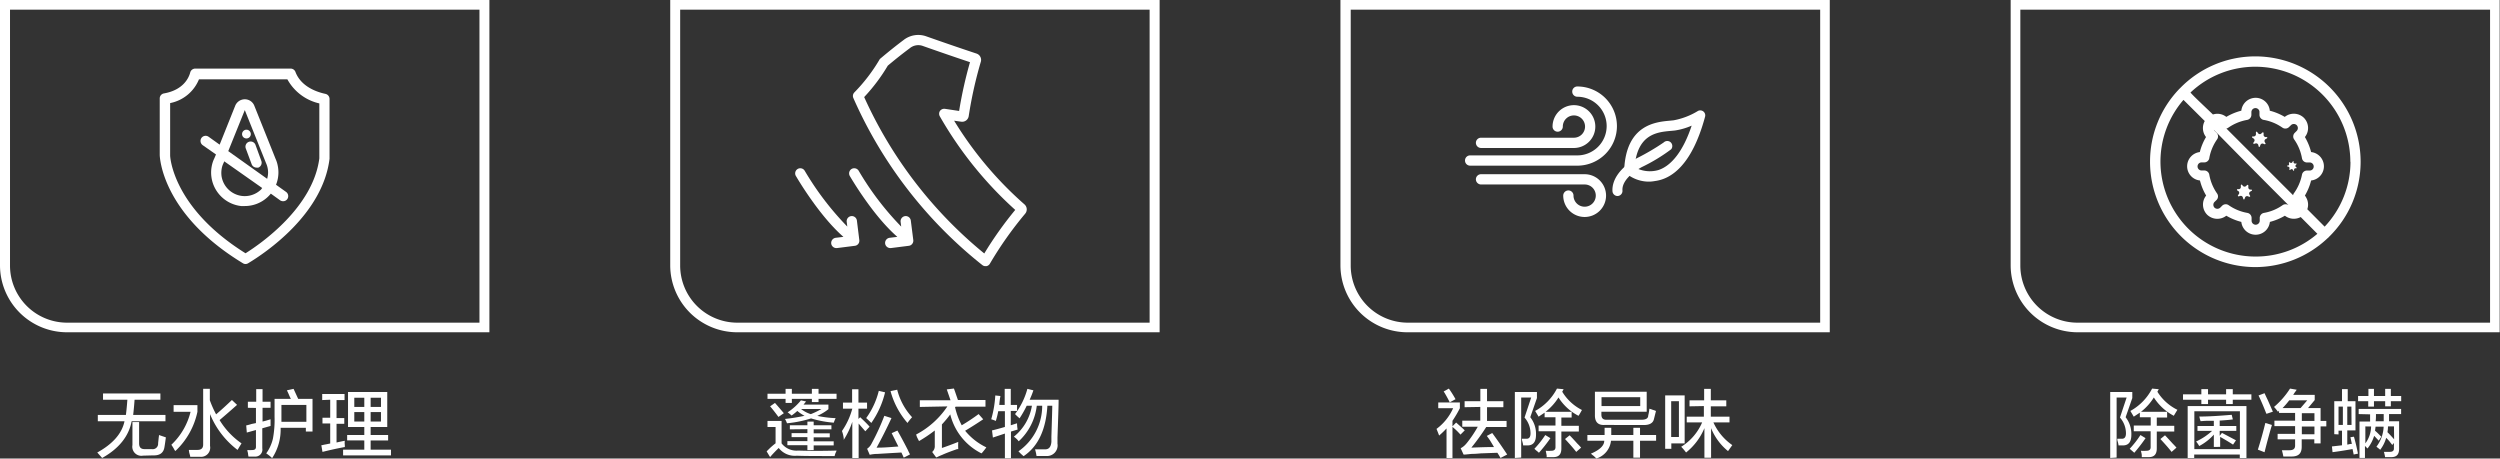
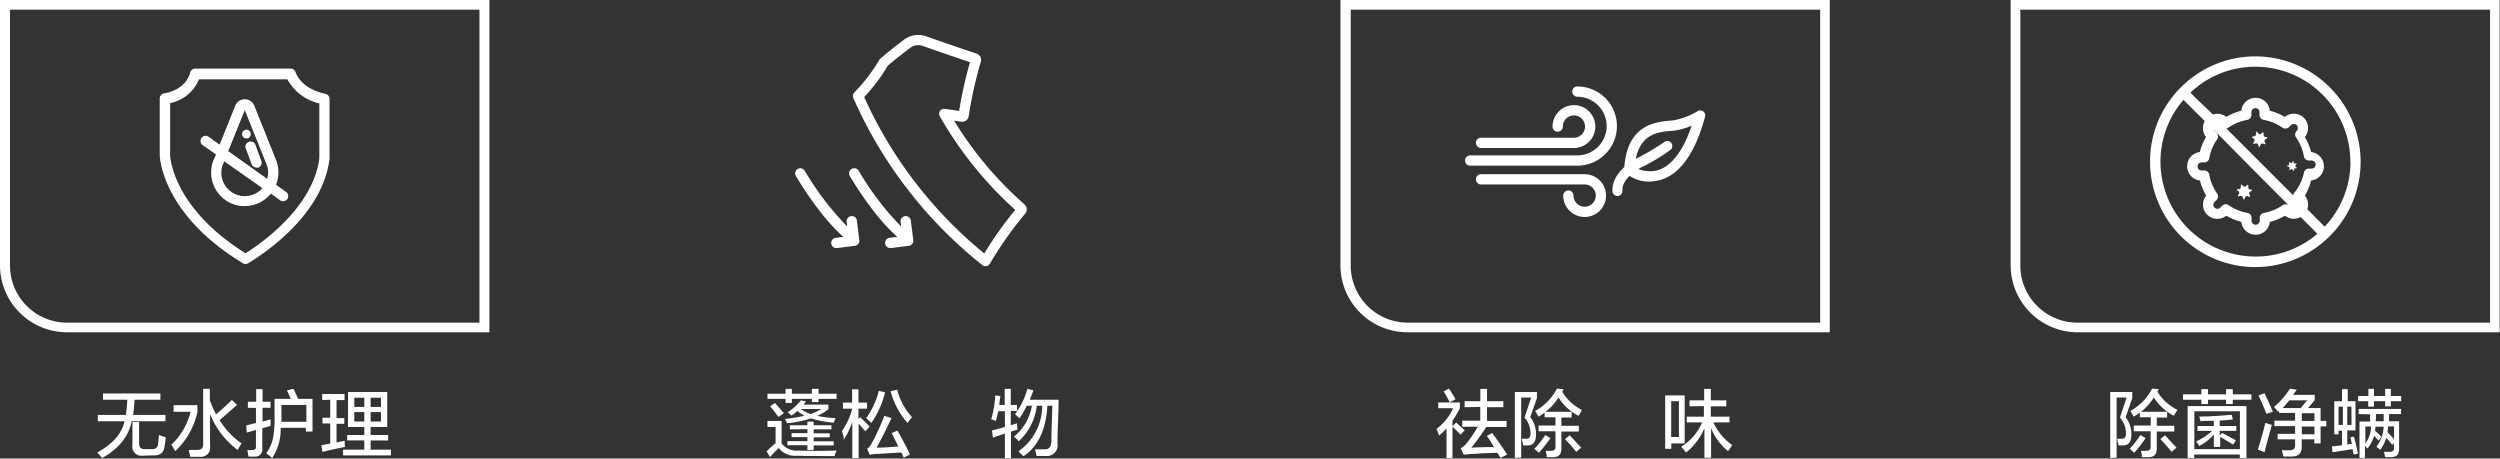
<svg xmlns="http://www.w3.org/2000/svg" id="图层_1" data-name="图层 1" width="374.69" height="68.72" viewBox="0 0 374.69 68.72">
  <rect x="0" y="0" width="374.69" height="68.72" fill="#333333" stroke="none" />
  <defs>
    <style>.cls-1{fill:#fff;}</style>
  </defs>
  <path class="cls-1" d="M-373.36,467.46v-.94h8.6v.94h-3.87q-.09,1.25-.21,2.28H-364v.95h-5.07q-.65,3.39-4.42,5.5l-.73-.82q3.51-1.94,4.08-4.68h-4v-.95h4.21c.09-.69.16-1.45.22-2.28Zm6,8.38a1.36,1.36,0,0,1-1.59-1.59v-3.44h1V474c0,.6.27.89.9.86h1a.81.81,0,0,0,.95-.82c0-.17.05-.46.08-.86a3.52,3.52,0,0,0,.05-.43l.38.13.65.22c-.09.68-.16,1.18-.22,1.5-.14.83-.7,1.23-1.67,1.2Z" transform="translate(388.8 -407.55)" />
  <path class="cls-1" d="M-362.52,475.15a1.31,1.31,0,0,1-.22-.34c-.17-.29-.3-.49-.38-.6a10.09,10.09,0,0,0,2.88-4.94h-2.54v-1h3.57v1A11.25,11.25,0,0,1-362.52,475.15Zm9.32-.17a12.76,12.76,0,0,1-4.12-5.37v4.77a1.37,1.37,0,0,1-1.51,1.63h-1.46c0-.14-.07-.33-.13-.55s-.05-.36-.08-.48c.28,0,.71,0,1.29,0s.88-.26.86-.86v-8.3h1v1.72a15.35,15.35,0,0,0,.94,2.11c.78-.66,1.56-1.38,2.37-2.15l.77.73c-1,.89-1.88,1.65-2.62,2.28A11.53,11.53,0,0,0-352.6,474c-.11.18-.3.48-.55.91C-353.18,474.93-353.2,475-353.2,475Z" transform="translate(388.8 -407.55)" />
  <path class="cls-1" d="M-351.65,468.67v-.91h1.25v-1.89h.95v1.89h1.2v.91h-1.2v2.06l.51-.13.69-.21c0,.31,0,.64,0,1l-1.24.35v3a1.05,1.05,0,0,1-1.12,1.24h-.95a4.94,4.94,0,0,1-.08-.55,1.9,1.9,0,0,1-.09-.43,5.53,5.53,0,0,0,.73,0c.4,0,.59-.16.56-.56V472l-1.37.38-.09-1.07a7.1,7.1,0,0,0,.82-.22l.64-.13v-2.27Zm3.61,7.52a6,6,0,0,0-.86-.69,6.1,6.1,0,0,0,1-2.19,15.34,15.34,0,0,0,.25-3.31v-2.67h2.45a6.06,6.06,0,0,1-.34-.73c-.12-.25-.2-.44-.26-.55l1-.22.69,1.5h2.15v4.9h-1v-.56h-3.78A7.77,7.77,0,0,1-348,476.19Zm1.42-5.85v.43h3.74v-2.53h-3.74Z" transform="translate(388.8 -407.55)" />
  <path class="cls-1" d="M-340.51,467.51v-.91h3.35v.91h-1.2v2.7h1.16v.86h-1.16v2.8c.4-.09.81-.18,1.24-.26a2.23,2.23,0,0,0,0,.64v.3c-1.11.2-2.23.45-3.35.73l-.17-1c.14,0,.37-.08.69-.13l.64-.13v-3h-1.16v-.86h1.16v-2.7Zm3.74,6.05v-.81h2.57v-1.2h-2.44V466.3h5.88v5.25h-2.49v1.2h2.62v.81h-2.62v1.38h3.05v.86h-7.18v-.86h3.18v-1.38Zm1.07-6.4v1.38h1.5v-1.38Zm0,2.15v1.42h1.5v-1.42Zm4-2.15h-1.55v1.38h1.55Zm-1.55,2.15v1.42h1.55v-1.42Z" transform="translate(388.8 -407.55)" />
  <path class="cls-1" d="M-172,476.19v-4.43a12.82,12.82,0,0,1-1.11,1.07c-.09-.25-.22-.58-.39-1a7.8,7.8,0,0,0,2.49-3.1h-2.23v-.86H-170v.86a17.54,17.54,0,0,1-1.11,1.89v.82l.55-.56,1.12,1c-.09-.06,0,0,.17.17l-.64.64a10.57,10.57,0,0,0-1.2-1.16v4.69Zm.48-8.34c-.15-.31-.39-.77-.74-1.37l-.17-.26.78-.43a16,16,0,0,1,1,1.59Zm2.23.73v-.9h2.36v-1.85h1v1.85h2.45v.9h-2.45v2.06H-163v.91h-3.05a33.24,33.24,0,0,1-2.23,3.09q2-.09,3.39-.09c-.11-.2-.28-.48-.51-.86s-.45-.64-.56-.81l.81-.43c.78,1.06,1.52,2.13,2.24,3.22l-1,.52c-.14-.26-.3-.52-.47-.78l-2.49.09c-.6.06-1.06.08-1.38.08l-.9.09a1.13,1.13,0,0,1-.3,0l-.43-.94a2.67,2.67,0,0,0,.73-.56A1.15,1.15,0,0,1-169,474a17.35,17.35,0,0,0,1.68-2.49h-2.32v-.91h2.7v-2.06Z" transform="translate(388.8 -407.55)" />
  <path class="cls-1" d="M-161.76,476.19V466.3h3.31v.91l-1,2.87a4,4,0,0,1,.86,2.63q0,1.5-1.11,1.59c-.2,0-.48,0-.82,0,0-.2-.09-.46-.17-.78a.59.59,0,0,1,0-.21h.68c.4,0,.6-.27.6-.82a3.6,3.6,0,0,0-.9-2.36l1-3h-1.5v9Zm3.61-.78a3.2,3.2,0,0,0-.3-.26,4.45,4.45,0,0,1-.38-.34,14.17,14.17,0,0,0,1.63-2.06l.77.47A23.38,23.38,0,0,1-158.15,475.41Zm5.93-5.54a7.74,7.74,0,0,1-3-2.75,8.22,8.22,0,0,1-1.94,2.15h3.91v.86h-1.54v1.24h2.62v.86h-2.62v2.54c0,.83-.35,1.26-1.12,1.29H-157a1.53,1.53,0,0,0,0-.3c-.06-.29-.1-.51-.13-.65a5.92,5.92,0,0,0,.82,0c.45,0,.67-.18.64-.64v-2.28h-2.53v-.86h2.53v-1.24h-1.63v-.69l-.26.17-.64.43-.52-.86a8,8,0,0,0,3.27-3.35l1,.09-.21.38A7.33,7.33,0,0,0-151.7,469C-151.87,469.27-152,469.56-152.22,469.87Zm-.34,5.41c-.37-.48-.93-1.13-1.68-1.93l.69-.56c.26.26.65.68,1.16,1.25a7.84,7.84,0,0,1,.56.6Z" transform="translate(388.8 -407.55)" />
-   <path class="cls-1" d="M-144,476.14v-2.53h-3.35a3.14,3.14,0,0,1-2.19,2.66l-.39-.38a4.35,4.35,0,0,1-.43-.35c1.29-.54,2-1.19,2-1.93h-2.53v-.86h2.58c0-.37,0-.73,0-1.08h1l0,1.08H-144v-1.08h1v1.08h2.41v.86H-143v2.53Zm-4.29-4.9c-1,.06-1.49-.44-1.47-1.5v-3.48H-142v3h-6.79v.42c0,.55.25.81.82.78h5.2c.63,0,1-.19,1-.65a6.11,6.11,0,0,0,.17-1,3,3,0,0,1,.52.17,2.06,2.06,0,0,1,.47.17l-.3,1.2q-.21.95-1.68.9Zm-.48-4.16v1.33h5.8v-1.33Z" transform="translate(388.8 -407.55)" />
  <path class="cls-1" d="M-139.23,474.81v-8h2.92V474h-2v.82Zm.9-7.13v5.37h1.16v-5.37Zm2.75.77v-.9h2.19v-1.72h1v1.72h2.32v.9h-2.32V470h2.8v.86H-132a8.25,8.25,0,0,0,2.83,3.4l-.64.9a8.57,8.57,0,0,1-2.54-3.44v4.43h-1v-4.43a9.19,9.19,0,0,1-2.75,3.65,7.69,7.69,0,0,0-.73-.86,8,8,0,0,0,3.14-3.65H-136V470h2.57v-1.59Z" transform="translate(388.8 -407.55)" />
  <path class="cls-1" d="M-72.53,476.19V466.3h3.31v.91l-1,2.87a4.09,4.09,0,0,1,.86,2.63q0,1.5-1.11,1.59c-.21,0-.48,0-.82,0,0-.2-.09-.46-.17-.78a.63.63,0,0,1,0-.21h.69c.4,0,.6-.27.6-.82a3.6,3.6,0,0,0-.9-2.36l1-3h-1.5v9Zm3.61-.78-.3-.26-.39-.34A14.33,14.33,0,0,0-68,472.75l.77.47A25.17,25.17,0,0,1-68.92,475.41Zm5.93-5.54a7.84,7.84,0,0,1-3-2.75,8.18,8.18,0,0,1-1.93,2.15H-64v.86h-1.55v1.24h2.62v.86h-2.62v2.54q0,1.25-1.11,1.29H-67.8c0-.06,0-.16,0-.3s-.1-.51-.13-.65a5.86,5.86,0,0,0,.81,0c.46,0,.68-.18.65-.64v-2.28H-69v-.86h2.54v-1.24h-1.63v-.69l-.26.17L-69,470l-.51-.86a8,8,0,0,0,3.26-3.35l1,.09-.21.38a7.33,7.33,0,0,0,3,2.71C-62.64,469.27-62.82,469.56-63,469.87Zm-.34,5.41c-.37-.48-.93-1.13-1.68-1.93l.69-.56c.26.26.64.68,1.16,1.25.26.26.44.46.56.6Z" transform="translate(388.8 -407.55)" />
  <path class="cls-1" d="M-55.16,468.11v-.65h-2.71v.65h-1v-.65h-2.75v-.81h2.75v-.78h1v.78h2.71v-.78h1v.78h2.79v.81h-2.79v.65Zm-5.76,8.08v-7.78h8.81v7.78h-1v-.52h-6.83v.52Zm1-7v5.67h6.83v-5.67Zm5.8,5c-.52-.34-1.16-.73-1.93-1.16v1.5H-57v-1.84a7.87,7.87,0,0,1-2.19,1.71,4.3,4.3,0,0,0-.47-.68,9.28,9.28,0,0,0,2.4-1.59h-2.19v-.73H-57v-.78h-1c-.43,0-.75.05-1,.05a.91.91,0,0,0-.09-.3,2.3,2.3,0,0,0-.09-.39c1.52,0,3.14-.12,4.86-.26l.17.69c-.4.06-1,.11-1.85.17h-.12v.82h2.49v.73h-2.49v.73l.34-.43,2.1,1.11Z" transform="translate(388.8 -407.55)" />
  <path class="cls-1" d="M-49.4,475.33l-1-.39c.43-1.35.8-2.68,1.12-4l.6.18.39.12C-48.63,472.36-49,473.72-49.4,475.33Zm.3-5.76a.52.52,0,0,1-.09-.17c-.45-1.15-.83-2-1.11-2.58l.9-.34c.09.2.24.53.47,1l.78,1.77Zm1.72-.3-.13-.17a6.28,6.28,0,0,0-.47-.56,12.13,12.13,0,0,0,2.4-2.75l1,.17a2.11,2.11,0,0,1-.18.26,4.83,4.83,0,0,0-.34.51h3.22v.78l-1,1.2H-41v1.93h.86v.82H-41V474h-.94v-.6h-1.89v1.11c0,1-.48,1.46-1.51,1.46h-1.24c-.06-.31-.13-.63-.22-.94h1.12c.6,0,.89-.23.86-.77v-.86h-2.62v-.82h2.62v-1.16h-3.1v-.82h3.1v-1.16h-2.41v-.34Zm4.38-1.72h-2.7a11.66,11.66,0,0,1-1,1.16H-44Zm1.08,1.93h-1.89v1.16h1.89Zm-1.89,2v1.16h1.89v-1.16Z" transform="translate(388.8 -407.55)" />
  <path class="cls-1" d="M-38.95,472.62v-4.94h1.16v-1.81h.86v1.81h1.16v4.38H-37v2.11h.13a1.69,1.69,0,0,1,.56-.09l-.22-1L-36,473c.23.81.43,1.65.6,2.54l-.64.13-.17-.82c-1.12.2-2.12.36-3,.47l-.09-.86,1.51-.17v-2.19h-.52v.56Zm.64-4.13v2.75h.65v-2.75Zm1.93,0H-37v2.75h.64Zm1-.81v-.78h1.55v-1.07H-33v1.07h1.68v-1.07h.85v1.07h1.55v.78h-1.55v.77h-.85v-.77H-33v.81h-.86v-.81Zm.09,1.93v-.77h6.36v.77h-1.81v1.08h1.51v4.12c0,.8-.33,1.22-1.08,1.25h-.43a6,6,0,0,1-.6,0V476a7.48,7.48,0,0,0-.17-.73h.9c.43,0,.63-.19.6-.56v-.77l-.25.3-.43-.56a6.66,6.66,0,0,0-.48-.51,5.23,5.23,0,0,1-.9,1.8l-.08-.09-.48-.38a5.27,5.27,0,0,0,1.08-3h-1.21l-.08.6c.14.12.31.27.51.47l.43.43-.38.6-.69-.73a5.74,5.74,0,0,1-1,1.9l-.38-.39v1.8h-.82v-5.45h1.59v-1.08Zm1,1.85V474a4.31,4.31,0,0,0,.86-2.53Zm1.59-1.85c0,.4,0,.76-.05,1.08h1.21v-1.08Zm2.7,1.85h-.9a4.57,4.57,0,0,1-.08.86c.37.37.7.73,1,1.07Z" transform="translate(388.8 -407.55)" />
  <path class="cls-1" d="M-273.38,476.06l-.52-.86.43-.43a10.69,10.69,0,0,1,.91-.78v-2.44h-1.21v-.91h2.11V474a2.83,2.83,0,0,0,2.49,1.08q2.7.09,5.76,0a3,3,0,0,1-.13.3,2.39,2.39,0,0,0-.17.52c-2.61,0-4.5,0-5.67-.05a3.05,3.05,0,0,1-2.71-1.16Q-273,475.58-273.38,476.06Zm-.39-8.73v-.77h2.71v-.73h.94v.73h3v-.73h1v.73h2.7v.77h-2.7v.48h-1v-.48h-3v.61h-.94v-.61Zm1.64,2.71c-.52-.71-.94-1.24-1.25-1.59l.73-.51c.43.48.87,1,1.33,1.54Zm8.29.86a15.88,15.88,0,0,1-3.4-.64,17.57,17.57,0,0,1-3.61.73,3.5,3.5,0,0,0-.3-.65,28.29,28.29,0,0,0,2.93-.47,5.86,5.86,0,0,1-1.08-.73,8.66,8.66,0,0,1-.86.69,3.49,3.49,0,0,0-.3-.26,1.73,1.73,0,0,0-.3-.22,8.41,8.41,0,0,0,2-1.8l.77.17-.38.47h3.73v.69a7.58,7.58,0,0,1-1.67,1,16.49,16.49,0,0,0,2.75.34A7.25,7.25,0,0,0-263.84,470.9Zm-6.58,1v-.61h2.63v-.55h.94v.55h2.66v.61h-2.66v.6h2.41v.6h-2.41v.6h3v.6h-3V475h-.94v-.73h-3v-.6h3v-.6h-2.37v-.6h2.37v-.6Zm4.82-3.05h-3.14a4.61,4.61,0,0,0,1.46.77A11.77,11.77,0,0,0-265.6,468.8Z" transform="translate(388.8 -407.55)" />
  <path class="cls-1" d="M-262.46,468.8v-.91h1.37v-2h.95v2h1.29v.91h-1.29v1.54l.26-.26c.48.46,1,.94,1.41,1.42l-.64.69c-.34-.4-.69-.79-1-1.16v5.16h-.95v-5.42a11.81,11.81,0,0,1-1.29,2.71,1.09,1.09,0,0,0,0-.26,4.69,4.69,0,0,0-.26-1.07,10.76,10.76,0,0,0,1.55-3.35Zm4.25,2.14c-.31-.31-.57-.55-.77-.73a11.71,11.71,0,0,0,1.89-4.08l.94.22A13.4,13.4,0,0,1-258.21,470.94Zm4.86,5.2-.35-.77-1.59.09-2,.12a5.5,5.5,0,0,0-1.16.13l-.39-.9a2.07,2.07,0,0,0,.69-.82,33.43,33.43,0,0,0,1.89-4.12l1.07.34c-.74,1.61-1.49,3.08-2.23,4.43,1.06,0,1.14,0,.26,0,.88,0,1.89-.09,3-.17l-1-2,.86-.39c.4.69.92,1.65,1.55,2.88a7.41,7.41,0,0,0,.34.69Zm.56-5.2a12.11,12.11,0,0,1-2.54-4.77l1-.21a9.44,9.44,0,0,0,2.23,4.12A9.16,9.16,0,0,0-252.79,470.94Z" transform="translate(388.8 -407.55)" />
-   <path class="cls-1" d="M-250.94,468.54v-1h4.6l-.56-1.63,1.07-.13c.15.4.35,1,.6,1.72l-.17,0h4.3v1h-4.47l-.09.08a11,11,0,0,0,1,2.71,28.86,28.86,0,0,0,2.53-1.68l.69.78c-.89.6-1.79,1.17-2.71,1.72a9.27,9.27,0,0,0,3.18,2.49c-.14.2-.34.46-.6.77l-.13.13a8.92,8.92,0,0,1-4.68-5.84,17.12,17.12,0,0,1-1.25,1.5v3.53c.69-.23,1.5-.53,2.45-.91a9.52,9.52,0,0,0,0,1.08l-.17,0c-1.06.37-1.8.66-2.23.86-.15.06-.35.14-.6.26a2.05,2.05,0,0,1-.31.13l-.6-.82a1.13,1.13,0,0,0,.39-.95v-2.27a22,22,0,0,1-2.36,1.59l-.18-.35a2.51,2.51,0,0,1-.25-.64,12.77,12.77,0,0,0,4.68-4.21Z" transform="translate(388.8 -407.55)" />
  <path class="cls-1" d="M-239.55,470.64a5,5,0,0,0-.69-.25,16.18,16.18,0,0,0,.61-3.57l.77.08a10.92,10.92,0,0,0-.17,1.34h.81v-2.41h.91v2.41h.94v.9h-.94v2.15l.94-.3a5.5,5.5,0,0,0,.09.94l-1,.3v4h-.91v-3.7l-1.8.6-.13-1.07c.6-.14,1.25-.32,1.93-.52v-2.36h-1A12.12,12.12,0,0,1-239.55,470.64Zm3.57-.38-.39-.35-.3-.3a11.12,11.12,0,0,0,1.85-3.78l.9.22a13.36,13.36,0,0,1-.56,1.41h4.34c0,1.18-.08,3.07-.17,5.68,0,.45,0,.76,0,.9a1.59,1.59,0,0,1-1.72,1.85h-.65l-.77,0a7.34,7.34,0,0,0-.22-1h1.38c.66.06,1-.31,1.07-1.12,0-.14,0-.41,0-.81.08-2.55.13-4.09.13-4.6h-.73c-.21,3.58-1.39,6.1-3.57,7.56l-.39-.34-.38-.39a8.29,8.29,0,0,0,3.56-6.83h-.81a8.61,8.61,0,0,1-2.71,5.33,3,3,0,0,0-.73-.69,7.5,7.5,0,0,0,2.71-4.64h-.78A15.84,15.84,0,0,1-236,470.26Z" transform="translate(388.8 -407.55)" />
  <path class="cls-1" d="M-87.45,407.55v39.8a10.05,10.05,0,0,0,10,10h63.29V407.55Zm71.85,48.36H-77.4A8.57,8.57,0,0,1-86,447.35V409H-15.6Z" transform="translate(388.8 -407.55)" />
-   <path class="cls-1" d="M-50.78,447.58a15.75,15.75,0,0,0,10.83-4.33l.1-.07.05-.07A15.71,15.71,0,0,0-35,431.8,15.8,15.8,0,0,0-50.78,416a15.73,15.73,0,0,0-11.32,4.81.91.91,0,0,0-.17.17v0a15.68,15.68,0,0,0-4.29,10.79A15.8,15.8,0,0,0-50.78,447.58ZM-65,431.8a14.16,14.16,0,0,1,3.45-9.28l3.19,3.17a2.17,2.17,0,0,0,.19,2.4,8.36,8.36,0,0,0-.93,2.25A2.15,2.15,0,0,0-61,432.47a2.14,2.14,0,0,0,1.92,2.13,8.42,8.42,0,0,0,.93,2.26,2.16,2.16,0,0,0,.15,2.87,2.19,2.19,0,0,0,2.87.15,8.69,8.69,0,0,0,2.25.93,2.15,2.15,0,0,0,2.14,1.92,2.15,2.15,0,0,0,2.14-1.92,8.69,8.69,0,0,0,2.25-.93,2.19,2.19,0,0,0,2.37.2l2.5,2.51A14.16,14.16,0,0,1-50.78,446,14.26,14.26,0,0,1-65,431.8Zm15.48-6.28a7,7,0,0,1,2.8,1.16.77.77,0,0,0,1-.1l.28-.27a.61.61,0,0,1,.86,0,.62.62,0,0,1,0,.86l-.29.29a.76.76,0,0,0-.08,1,7,7,0,0,1,1.16,2.8.76.76,0,0,0,.76.64h.4a.6.6,0,0,1,.6.6.6.6,0,0,1-.6.61h-.4a.76.76,0,0,0-.76.63A7.08,7.08,0,0,1-45,436.52a.67.67,0,0,0-.12.29l-10-10a.64.64,0,0,0,.27-.11A7.14,7.14,0,0,1-52,425.52a.78.78,0,0,0,.63-.76v-.4a.61.61,0,0,1,.61-.61.61.61,0,0,1,.6.51.34.34,0,0,0,0,.1v.4A.78.78,0,0,0-49.54,425.52Zm4.11,13.15,0,0-.28-.28a.79.79,0,0,0-1-.09,6.92,6.92,0,0,1-2.8,1.16.77.77,0,0,0-.63.76v.4a.61.61,0,0,1-.61.61.61.61,0,0,1-.61-.61v-.4a.77.77,0,0,0-.63-.76,7,7,0,0,1-2.81-1.16.77.77,0,0,0-.44-.14.78.78,0,0,0-.54.23l-.28.28a.62.62,0,0,1-.86,0,.61.61,0,0,1,0-.85l.29-.28a.76.76,0,0,0,.09-1,7.08,7.08,0,0,1-1.16-2.81.76.76,0,0,0-.76-.63h-.4a.6.6,0,0,1-.6-.61.6.6,0,0,1,.6-.6h.4a.76.76,0,0,0,.76-.64,7,7,0,0,1,1.16-2.8.76.76,0,0,0-.08-1l-.29-.29A.42.42,0,0,1-57,427C-53.63,430.44-49.12,435-45.43,438.67Zm8.89-6.87a14.15,14.15,0,0,1-3.87,9.72l-2.6-2.61a2.1,2.1,0,0,0-.13-1.68,2.6,2.6,0,0,0-.23-.37,8.42,8.42,0,0,0,.93-2.26,2.14,2.14,0,0,0,1.92-2.13,2.15,2.15,0,0,0-1.92-2.13,8.69,8.69,0,0,0-.93-2.25,2.17,2.17,0,0,0-.15-2.88,2.17,2.17,0,0,0-2.87-.14,8.49,8.49,0,0,0-2.25-.93.87.87,0,0,0,0-.1,2.13,2.13,0,0,0-2.12-1.83,2.16,2.16,0,0,0-2.14,1.93,8.49,8.49,0,0,0-2.25.93,2.14,2.14,0,0,0-2-.36C-59,422.92-60,422-60.5,421.42a14.15,14.15,0,0,1,9.72-3.87A14.26,14.26,0,0,1-36.54,431.8Z" transform="translate(388.8 -407.55)" />
+   <path class="cls-1" d="M-50.78,447.58a15.75,15.75,0,0,0,10.83-4.33l.1-.07.05-.07A15.71,15.71,0,0,0-35,431.8,15.8,15.8,0,0,0-50.78,416a15.73,15.73,0,0,0-11.32,4.81.91.91,0,0,0-.17.17v0a15.68,15.68,0,0,0-4.29,10.79A15.8,15.8,0,0,0-50.78,447.58ZM-65,431.8a14.16,14.16,0,0,1,3.45-9.28l3.19,3.17a2.17,2.17,0,0,0,.19,2.4,8.36,8.36,0,0,0-.93,2.25A2.15,2.15,0,0,0-61,432.47a2.14,2.14,0,0,0,1.92,2.13,8.42,8.42,0,0,0,.93,2.26,2.16,2.16,0,0,0,.15,2.87,2.19,2.19,0,0,0,2.87.15,8.69,8.69,0,0,0,2.25.93,2.15,2.15,0,0,0,2.14,1.92,2.15,2.15,0,0,0,2.14-1.92,8.69,8.69,0,0,0,2.25-.93,2.19,2.19,0,0,0,2.37.2l2.5,2.51A14.16,14.16,0,0,1-50.78,446,14.26,14.26,0,0,1-65,431.8Zm15.48-6.28a7,7,0,0,1,2.8,1.16.77.77,0,0,0,1-.1l.28-.27a.61.61,0,0,1,.86,0,.62.62,0,0,1,0,.86a.76.76,0,0,0-.08,1,7,7,0,0,1,1.16,2.8.76.76,0,0,0,.76.64h.4a.6.6,0,0,1,.6.6.6.6,0,0,1-.6.61h-.4a.76.76,0,0,0-.76.63A7.08,7.08,0,0,1-45,436.52a.67.67,0,0,0-.12.29l-10-10a.64.64,0,0,0,.27-.11A7.14,7.14,0,0,1-52,425.52a.78.78,0,0,0,.63-.76v-.4a.61.61,0,0,1,.61-.61.61.61,0,0,1,.6.51.34.34,0,0,0,0,.1v.4A.78.78,0,0,0-49.54,425.52Zm4.11,13.15,0,0-.28-.28a.79.79,0,0,0-1-.09,6.92,6.92,0,0,1-2.8,1.16.77.77,0,0,0-.63.76v.4a.61.61,0,0,1-.61.61.61.61,0,0,1-.61-.61v-.4a.77.77,0,0,0-.63-.76,7,7,0,0,1-2.81-1.16.77.77,0,0,0-.44-.14.78.78,0,0,0-.54.23l-.28.28a.62.62,0,0,1-.86,0,.61.61,0,0,1,0-.85l.29-.28a.76.76,0,0,0,.09-1,7.08,7.08,0,0,1-1.16-2.81.76.76,0,0,0-.76-.63h-.4a.6.6,0,0,1-.6-.61.6.6,0,0,1,.6-.6h.4a.76.76,0,0,0,.76-.64,7,7,0,0,1,1.16-2.8.76.76,0,0,0-.08-1l-.29-.29A.42.42,0,0,1-57,427C-53.63,430.44-49.12,435-45.43,438.67Zm8.89-6.87a14.15,14.15,0,0,1-3.87,9.72l-2.6-2.61a2.1,2.1,0,0,0-.13-1.68,2.6,2.6,0,0,0-.23-.37,8.42,8.42,0,0,0,.93-2.26,2.14,2.14,0,0,0,1.92-2.13,2.15,2.15,0,0,0-1.92-2.13,8.69,8.69,0,0,0-.93-2.25,2.17,2.17,0,0,0-.15-2.88,2.17,2.17,0,0,0-2.87-.14,8.49,8.49,0,0,0-2.25-.93.87.87,0,0,0,0-.1,2.13,2.13,0,0,0-2.12-1.83,2.16,2.16,0,0,0-2.14,1.93,8.49,8.49,0,0,0-2.25.93,2.14,2.14,0,0,0-2-.36C-59,422.92-60,422-60.5,421.42a14.15,14.15,0,0,1,9.72-3.87A14.26,14.26,0,0,1-36.54,431.8Z" transform="translate(388.8 -407.55)" />
  <path class="cls-1" d="M-53.34,436.18a.33.33,0,0,1,.08.47l-.12.17a.11.11,0,0,0,.12.16l.19-.06a.32.32,0,0,1,.42.23l.06.19a.1.1,0,0,0,.2,0l.07-.19a.33.33,0,0,1,.44-.18l.19.08a.11.11,0,0,0,.13-.15l-.1-.18a.33.33,0,0,1,.13-.46l.18-.1a.1.1,0,0,0,0-.19l-.2,0a.34.34,0,0,1-.28-.39l0-.2a.11.11,0,0,0-.18-.1l-.15.14a.32.32,0,0,1-.47,0l-.14-.16a.1.1,0,0,0-.18.08v.21a.32.32,0,0,1-.31.35h-.21a.11.11,0,0,0,0,.2Z" transform="translate(388.8 -407.55)" />
  <path class="cls-1" d="M-50.51,427.33a.1.1,0,0,0-.18.08l0,.2A.34.34,0,0,1-51,428h-.21a.1.1,0,0,0,0,.19l.17.12a.33.33,0,0,1,.08.47l-.12.17a.11.11,0,0,0,.12.16l.2-.06a.33.33,0,0,1,.42.22l.05.2a.1.1,0,0,0,.2,0l.07-.19a.33.33,0,0,1,.44-.19l.19.08c.1,0,.19-.06.13-.14l-.1-.18a.33.33,0,0,1,.13-.46l.18-.1a.11.11,0,0,0,0-.2l-.21,0a.33.33,0,0,1-.28-.38l0-.21a.11.11,0,0,0-.18-.09l-.15.14a.32.32,0,0,1-.47,0Z" transform="translate(388.8 -407.55)" />
  <path class="cls-1" d="M-45.81,432.54a.21.21,0,0,1,.14.27l0,.13a.06.06,0,0,0,.1.07l.11-.07a.21.21,0,0,1,.3.05l.07.11a.06.06,0,0,0,.12,0v-.13a.21.21,0,0,1,.23-.2h.13a.06.06,0,0,0,0-.11l-.1-.09a.22.22,0,0,1,0-.3l.09-.1a.06.06,0,0,0-.06-.11l-.13,0a.21.21,0,0,1-.24-.18l0-.13a.06.06,0,0,0-.12,0l-.06.11a.22.22,0,0,1-.3.08l-.11-.07c-.05,0-.12,0-.1.09l0,.12a.21.21,0,0,1-.12.28l-.12,0a.07.07,0,0,0,0,.13Z" transform="translate(388.8 -407.55)" />
  <path class="cls-1" d="M-187.9,407.55v39.8a10.05,10.05,0,0,0,10.05,10h63.29V407.55ZM-116,455.91h-61.8a8.57,8.57,0,0,1-8.56-8.56V409H-116Z" transform="translate(388.8 -407.55)" />
  <path class="cls-1" d="M-141.48,434.77a5.3,5.3,0,0,1-3.79-1.41.75.75,0,0,1-.1-.42c.32-6.71,4.72-7.11,6.83-7.3l.58-.06a10.71,10.71,0,0,0,3.56-1.35.75.75,0,0,1,.86,0,.75.75,0,0,1,.29.81c-2,7.42-5.17,9.34-7.5,9.64A6.11,6.11,0,0,1-141.48,434.77Zm-2.33-2.16a4.62,4.62,0,0,0,3.55.43c2-.64,3.77-2.93,5-6.66a9.9,9.9,0,0,1-2.52.73l-.63.06C-140.41,427.35-143.42,427.63-143.81,432.61Zm-.79.37h0Z" transform="translate(388.8 -407.55)" />
  <path class="cls-1" d="M-146.36,436.93a.77.77,0,0,1-.77-.73c-.1-1.79,1.28-3.64,3.68-4.95a34,34,0,0,0,4-2.35.77.77,0,0,1,1-.06.77.77,0,0,1,.12,1.08,26.11,26.11,0,0,1-4.42,2.68c-1.44.79-3,2.12-2.88,3.52a.77.77,0,0,1-.73.81Z" transform="translate(388.8 -407.55)" />
  <path class="cls-1" d="M-152.39,432.38h-16.07a.77.77,0,0,1-.77-.77.76.76,0,0,1,.77-.77h16.07a4.4,4.4,0,0,0,4.39-4.4,4.4,4.4,0,0,0-4.39-4.39.77.77,0,0,1-.77-.77.76.76,0,0,1,.77-.77,5.94,5.94,0,0,1,5.93,5.93A5.94,5.94,0,0,1-152.39,432.38Z" transform="translate(388.8 -407.55)" />
  <path class="cls-1" d="M-152.91,429.73h-13.92a.78.78,0,0,1-.77-.77.77.77,0,0,1,.77-.77h13.92a1.67,1.67,0,0,0,1.67-1.67,1.67,1.67,0,0,0-1.67-1.67,1.66,1.66,0,0,0-1.66,1.67.78.78,0,0,1-.77.77.77.77,0,0,1-.77-.77,3.21,3.21,0,0,1,3.2-3.21,3.21,3.21,0,0,1,3.21,3.21A3.21,3.21,0,0,1-152.91,429.73Z" transform="translate(388.8 -407.55)" />
  <path class="cls-1" d="M-151.3,440.07a3.21,3.21,0,0,1-3.21-3.21.78.78,0,0,1,.77-.77.77.77,0,0,1,.77.77,1.67,1.67,0,0,0,1.67,1.67,1.67,1.67,0,0,0,1.67-1.67,1.66,1.66,0,0,0-1.67-1.66h-15.53a.78.78,0,0,1-.77-.77.77.77,0,0,1,.77-.77h15.53a3.21,3.21,0,0,1,3.21,3.2A3.21,3.21,0,0,1-151.3,440.07Z" transform="translate(388.8 -407.55)" />
-   <path class="cls-1" d="M-288.35,407.55v39.8a10.05,10.05,0,0,0,10.05,10H-215V407.55Zm71.85,48.36h-61.8a8.57,8.57,0,0,1-8.56-8.56V409h70.36Z" transform="translate(388.8 -407.55)" />
  <path class="cls-1" d="M-241.57,447.28a.72.72,0,0,0,.47.16h.15a.77.77,0,0,0,.51-.37,55,55,0,0,1,5.27-7.47,1,1,0,0,0-.1-1.43,54.33,54.33,0,0,1-10.53-12.53l1.06.15a1,1,0,0,0,.78-.22,1,1,0,0,0,.35-.64,62,62,0,0,1,1.8-8.08,1,1,0,0,0-.63-1.27c-2.56-.85-5.12-1.73-7.61-2.61a3.57,3.57,0,0,0-3.34.59c-1.16.87-2.32,1.8-3.44,2.75a.55.55,0,0,0-.17.2,25.38,25.38,0,0,1-3.75,4.89.76.76,0,0,0-.15.85A65.89,65.89,0,0,0-241.57,447.28Zm-14.17-29.89c1.07-.9,2.17-1.78,3.28-2.6a2,2,0,0,1,1.89-.38c2.35.83,4.75,1.66,7.15,2.46a62.74,62.74,0,0,0-1.63,7.31l-2.13-.32a.79.79,0,0,0-.75.33.78.78,0,0,0,0,.82,56.75,56.75,0,0,0,11.29,14,54.86,54.86,0,0,0-4.64,6.53,64.49,64.49,0,0,1-18-23.44A27,27,0,0,0-255.74,417.39Z" transform="translate(388.8 -407.55)" />
  <path class="cls-1" d="M-254.31,443.05l-1.16.14a.78.78,0,0,0-.67.86.78.78,0,0,0,.77.68h.09l2.69-.34a.74.74,0,0,0,.51-.29.77.77,0,0,0,.16-.57l-.37-2.92a.77.77,0,0,0-.86-.67.78.78,0,0,0-.67.86l.09.71a43.33,43.33,0,0,1-6.37-8.36.78.78,0,0,0-1.06-.28.78.78,0,0,0-.28,1.05C-261.29,434.17-258,439.84-254.31,443.05Z" transform="translate(388.8 -407.55)" />
  <path class="cls-1" d="M-262.39,443.05l-1.16.14a.78.78,0,0,0-.67.86.77.77,0,0,0,.76.68h.1l2.69-.34a.76.76,0,0,0,.51-.29.76.76,0,0,0,.15-.57l-.36-2.92a.77.77,0,0,0-.86-.67.77.77,0,0,0-.67.86l.09.71a44,44,0,0,1-6.38-8.36.77.77,0,0,0-1.05-.28.77.77,0,0,0-.28,1.05C-269.37,434.17-266.07,439.84-262.39,443.05Z" transform="translate(388.8 -407.55)" />
  <path class="cls-1" d="M-388.8,407.55v39.8a10.05,10.05,0,0,0,10.05,10h63.3V407.55Zm71.86,48.36h-61.81a8.56,8.56,0,0,1-8.55-8.56V409h70.36Z" transform="translate(388.8 -407.55)" />
  <path class="cls-1" d="M-352.4,447a.72.72,0,0,0,.4.12.75.75,0,0,0,.4-.12c2.6-1.56,11.16-7.32,12.19-15.65,0,0,0-.06,0-.09v-8.89a.78.78,0,0,0-.61-.75c-1.32-.28-3.67-1.09-4.5-3.29a.77.77,0,0,0-.72-.5h0l-14.3,0a.78.78,0,0,0-.75.58c-.2.77-1,2.62-3.93,3.14a.76.76,0,0,0-.64.76v8.48C-364.85,430.89-364.7,439.54-352.4,447ZM-363.3,423a5.89,5.89,0,0,0,4.32-3.56l13.25,0a7.32,7.32,0,0,0,4.79,3.61v8.23c-.94,7.33-8.67,12.73-11.06,14.23-11-6.87-11.3-14.56-11.3-14.63Z" transform="translate(388.8 -407.55)" />
  <path class="cls-1" d="M-356.68,431.29a4.23,4.23,0,0,0-.25.62v0a5.06,5.06,0,0,0-.18,2.19,5.07,5.07,0,0,0,4.44,4.33,4.93,4.93,0,0,0,.55,0,5,5,0,0,0,3.37-1.29,4.85,4.85,0,0,0,.54-.57l1.39,1a.82.82,0,0,0,.45.14.77.77,0,0,0,.63-.32.78.78,0,0,0-.19-1.08l-1.5-1.07a5,5,0,0,0,.36-1.85,5.26,5.26,0,0,0-.24-1.55,5.46,5.46,0,0,0-.2-.51c-.56-1.42-2.2-5.5-3.16-7.9a1.53,1.53,0,0,0-1.44-1h0a1.55,1.55,0,0,0-1.45,1l-2.32,5.8-1.65-1.18a.77.77,0,0,0-1.08.18.78.78,0,0,0,.18,1.07l2,1.4Zm6.9,4.76a3.51,3.51,0,0,1-2.74.87,3.53,3.53,0,0,1-3.08-3,3.73,3.73,0,0,1,.12-1.49v0a4.17,4.17,0,0,1,.2-.48l.09-.22,5.69,4C-349.59,435.83-349.68,436-349.78,436.05Zm-2.33-12,3.17,7.92a3.89,3.89,0,0,1,.16.41,3.39,3.39,0,0,1,.16,1.05,3.6,3.6,0,0,1-.14.92l-5.83-4.15Z" transform="translate(388.8 -407.55)" />
  <path class="cls-1" d="M-351.21,427.65a.66.66,0,0,0-.65-.66.66.66,0,0,0-.66.66.65.65,0,0,0,.66.65A.65.65,0,0,0-351.21,427.65Z" transform="translate(388.8 -407.55)" />
  <path class="cls-1" d="M-350.51,429.26a.77.77,0,0,0-1-.45.77.77,0,0,0-.45,1l.88,2.36a.78.78,0,0,0,.73.5.84.84,0,0,0,.27,0,.79.79,0,0,0,.45-1Z" transform="translate(388.8 -407.55)" />
</svg>